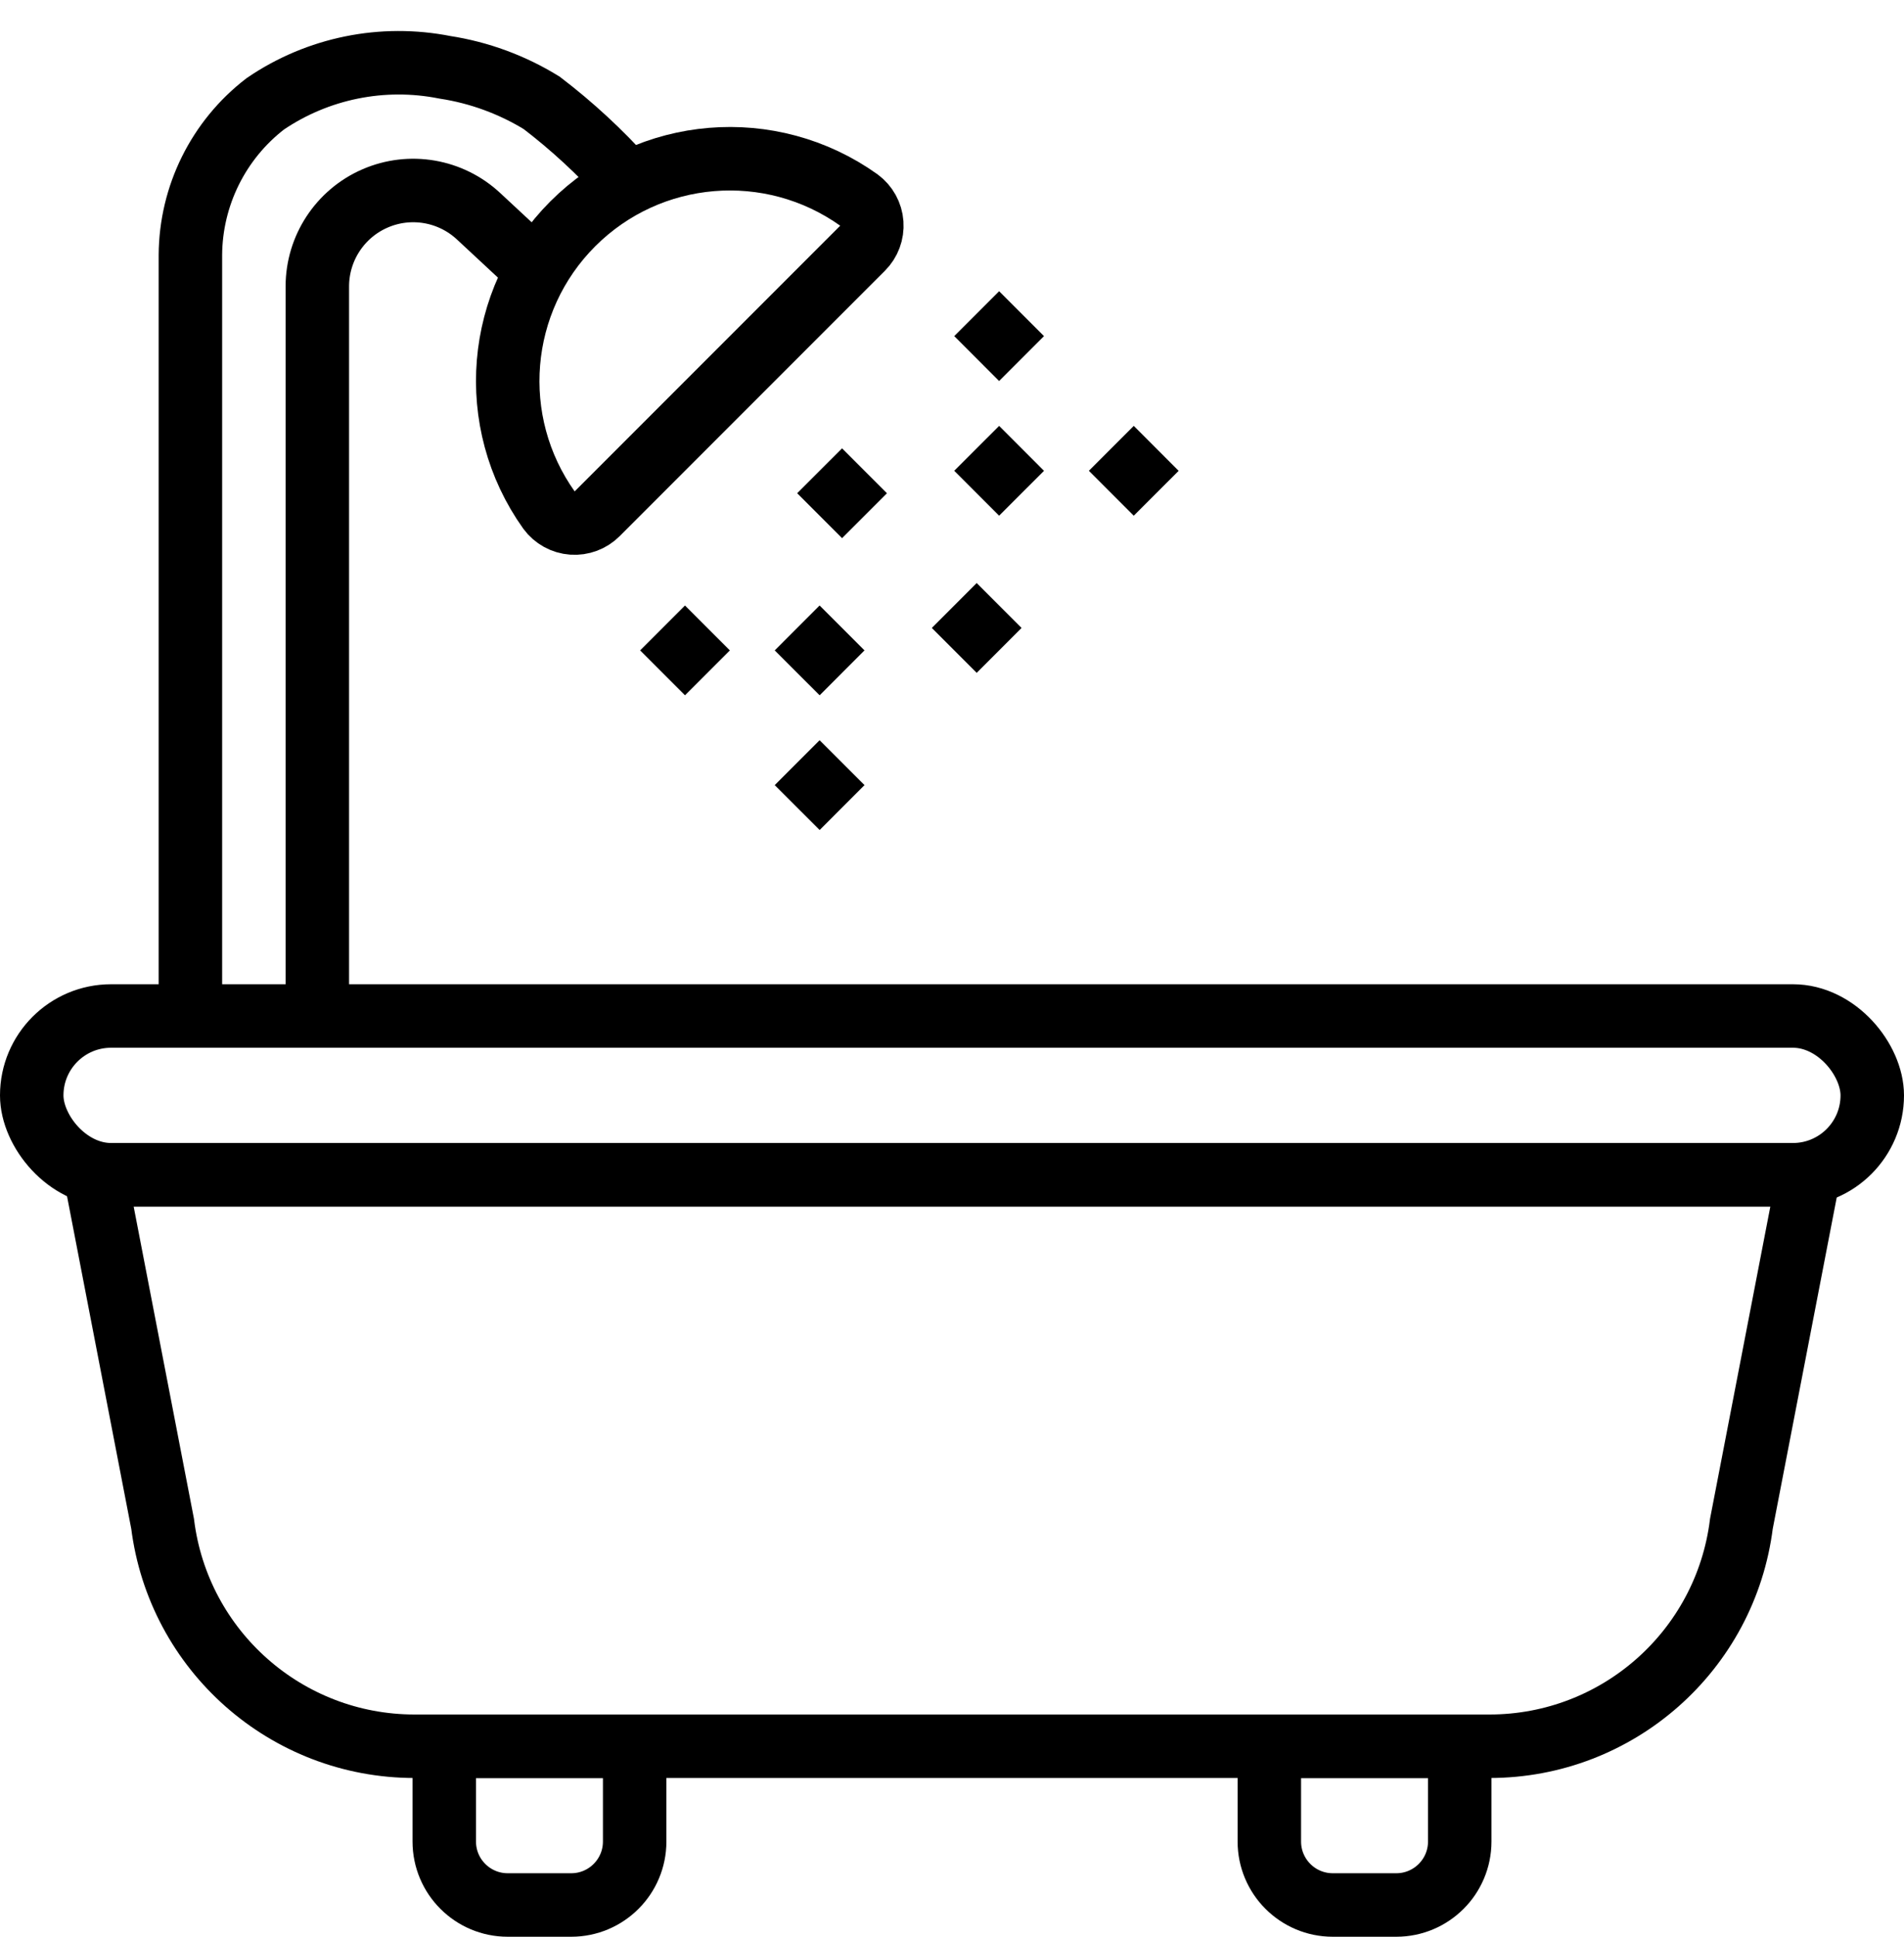
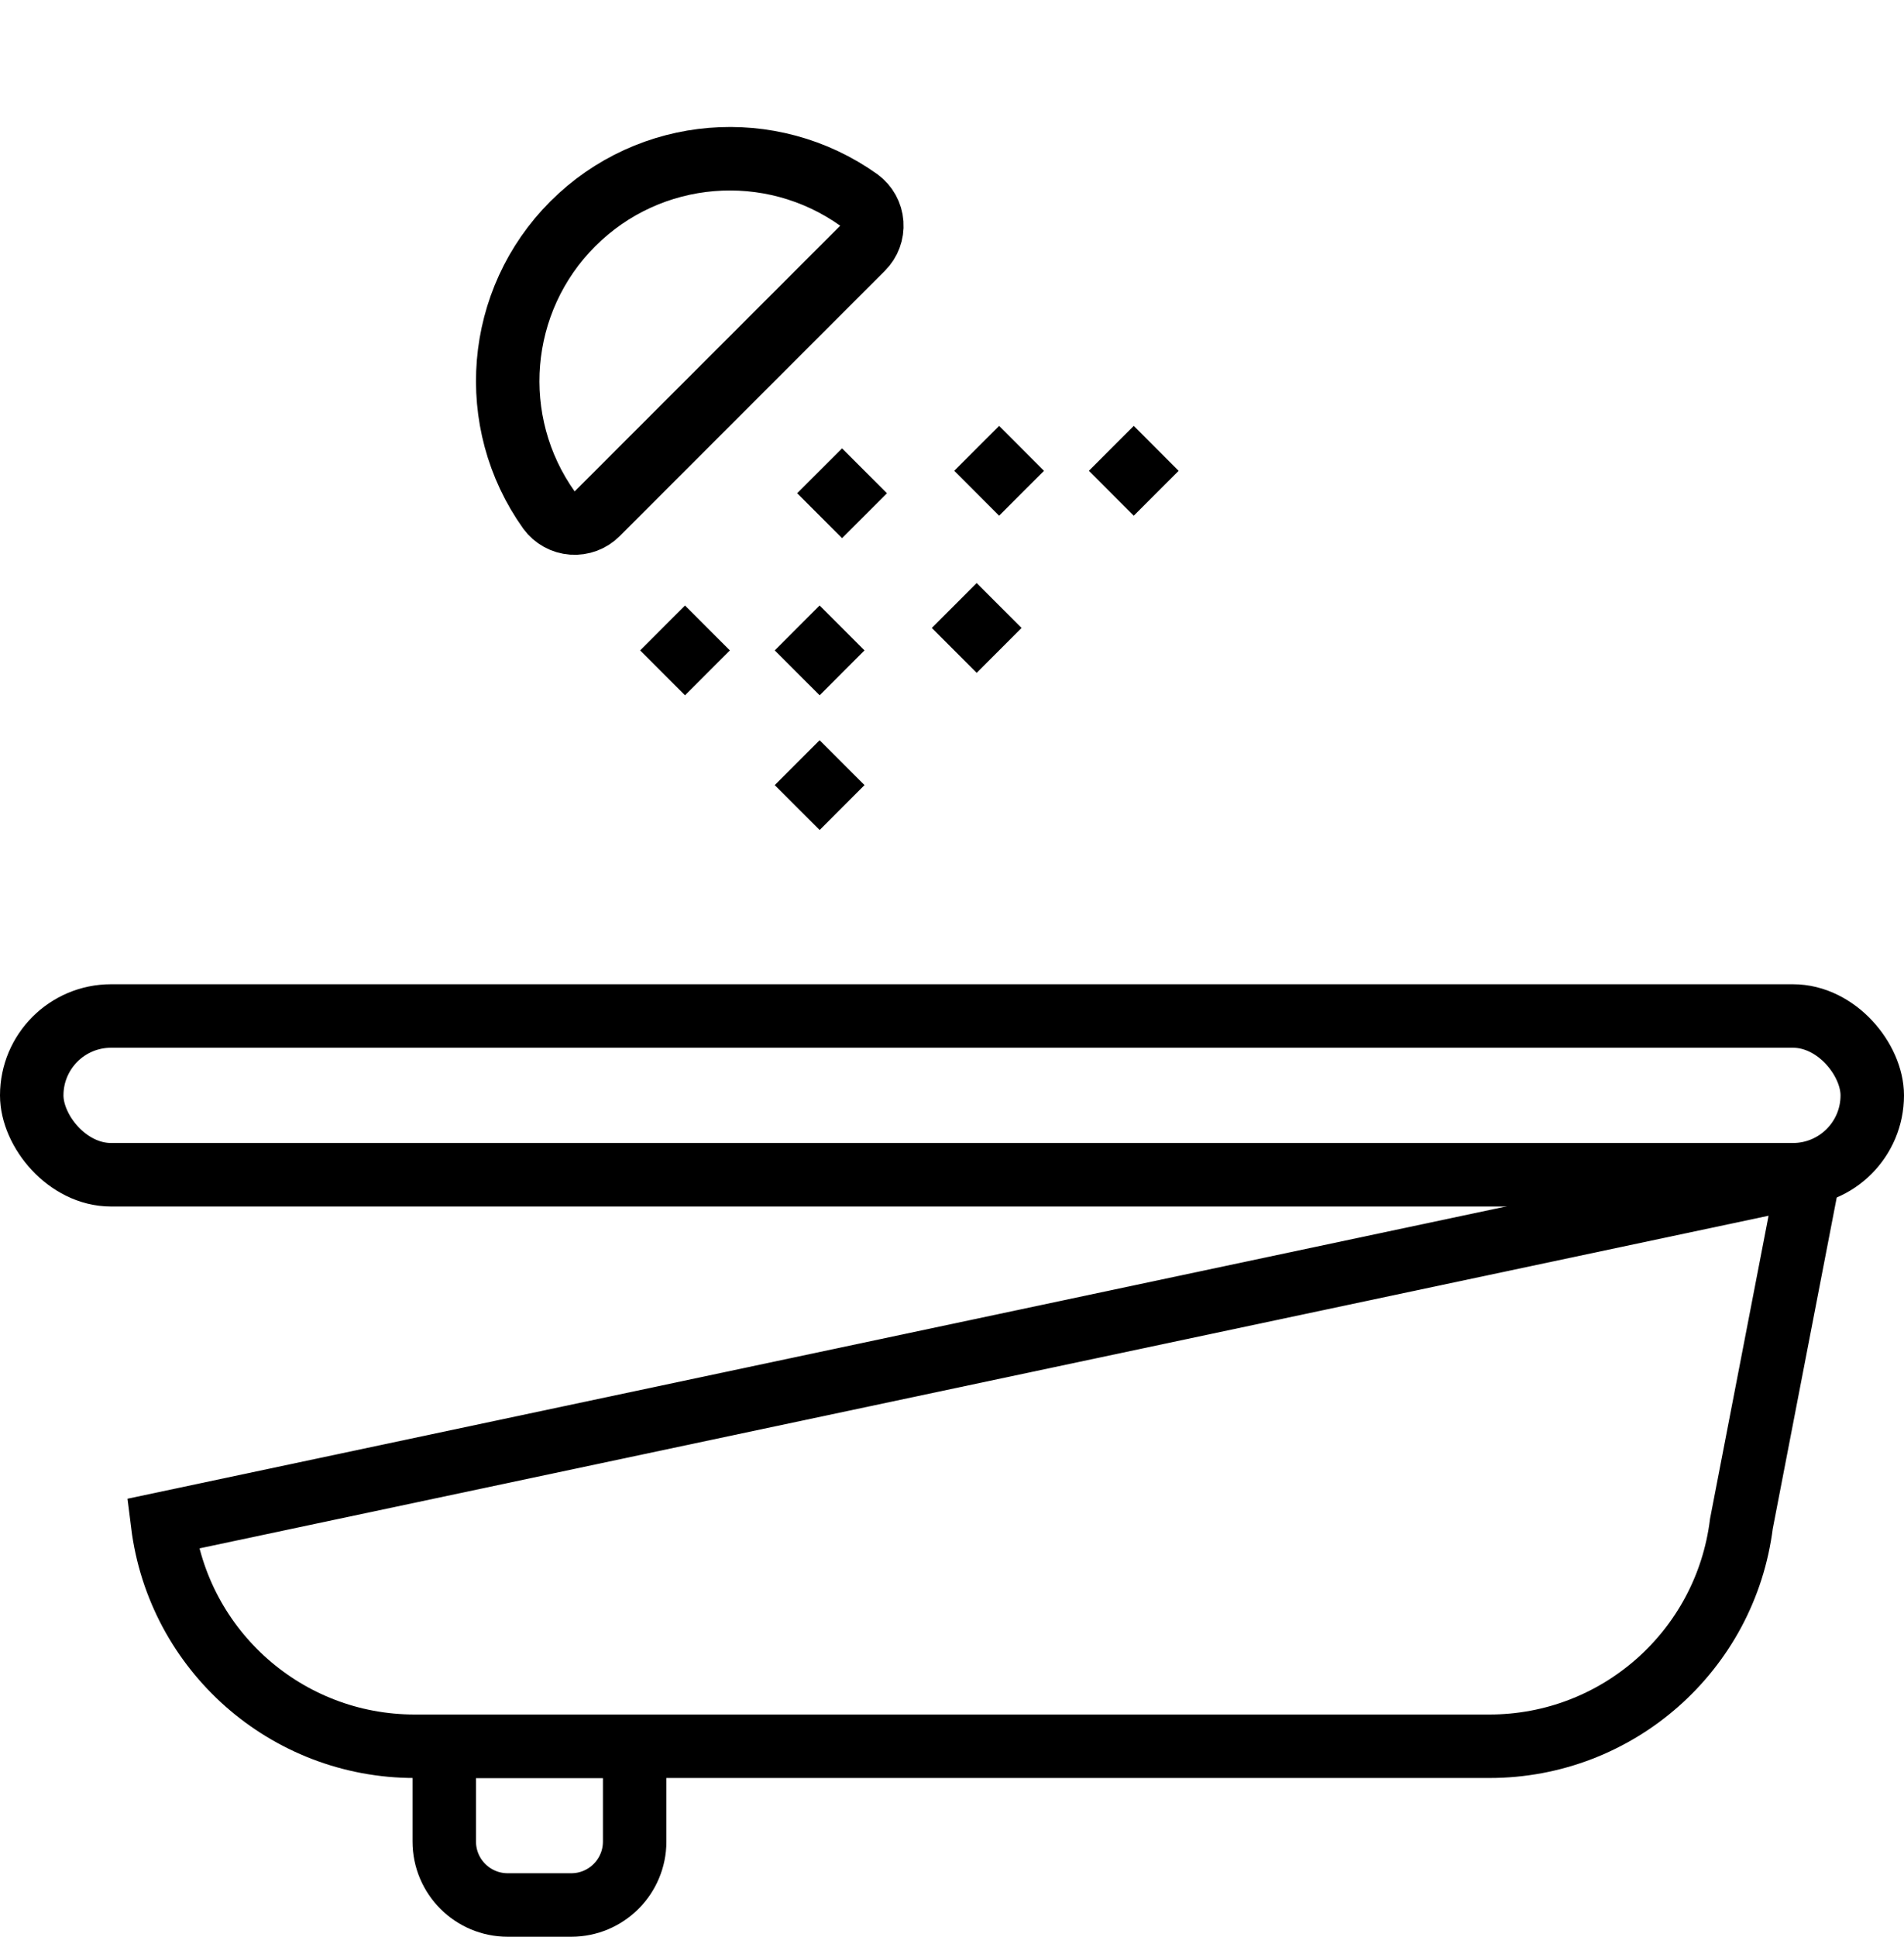
<svg xmlns="http://www.w3.org/2000/svg" height="61px" version="1.1" viewBox="0 0 60 61" width="60px">
  <title />
  <desc />
  <defs />
  <g fill="none" fill-rule="evenodd" id="Page-1" stroke="none" stroke-width="1">
    <g id="005---Bath" stroke="#000000" stroke-width="2" transform="translate(1, 1)">
-       <path d="M45.938,54 L12.062,54 C8.028,54 4.624,50.996 4.124,46.992 L2,36 L56,36 L53.876,46.992 C53.376,50.996 49.972,54 45.938,54 Z" id="Shape" />
+       <path d="M45.938,54 L12.062,54 C8.028,54 4.624,50.996 4.124,46.992 L56,36 L53.876,46.992 C53.376,50.996 49.972,54 45.938,54 Z" id="Shape" />
      <rect height="5" id="Rectangle-path" rx="2.5" width="58" x="0" y="31" />
      <path d="M13,54 L19,54 L19,57 C19,58.105 18.105,59 17,59 L15,59 C13.895,59 13,58.105 13,57 L13,54 Z" id="Shape" />
-       <path d="M39,54 L45,54 L45,57 C45,58.105 44.105,59 43,59 L41,59 C39.895,59 39,58.105 39,57 L39,54 Z" id="Shape" />
-       <path d="M9,31 L9,8.02 C9.001,6.818 9.714,5.73 10.816,5.251 C11.918,4.771 13.2,4.991 14.08,5.81 L15.93,7.53" id="Shape" />
-       <path d="M5,31 L5,7.03 C5.011,5.165 5.882,3.408 7.36,2.27 C9.016,1.144 11.055,0.73 13.02,1.12 C14.101,1.286 15.138,1.667 16.07,2.24 C17.028,2.972 17.916,3.792 18.72,4.69 C18.747,4.719 18.778,4.746 18.81,4.77" id="Shape" />
      <path d="M17.822,15.178 C17.615,15.386 17.328,15.493 17.036,15.472 C16.744,15.451 16.476,15.303 16.301,15.067 C14.315,12.282 14.631,8.469 17.05,6.05 C19.469,3.631 23.282,3.315 26.067,5.301 C26.303,5.476 26.451,5.744 26.472,6.036 C26.493,6.328 26.386,6.615 26.178,6.822 L17.822,15.178 Z" id="Shape" />
      <path d="M19.879,18.778 L21.293,20.192" id="Shape" />
-       <path d="M29.778,8.879 L31.192,10.293" id="Shape" />
      <path d="M24.828,13.828 L26.243,15.243" id="Shape" />
      <path d="M29.778,13.121 L31.192,14.536" id="Shape" />
      <path d="M24.121,18.778 L25.536,20.192" id="Shape" />
      <path d="M29.071,18.071 L30.485,19.485" id="Shape" />
      <path d="M24.121,23.021 L25.536,24.435" id="Shape" />
      <path d="M34.021,13.121 L35.435,14.536" id="Shape" />
    </g>
  </g>
</svg>